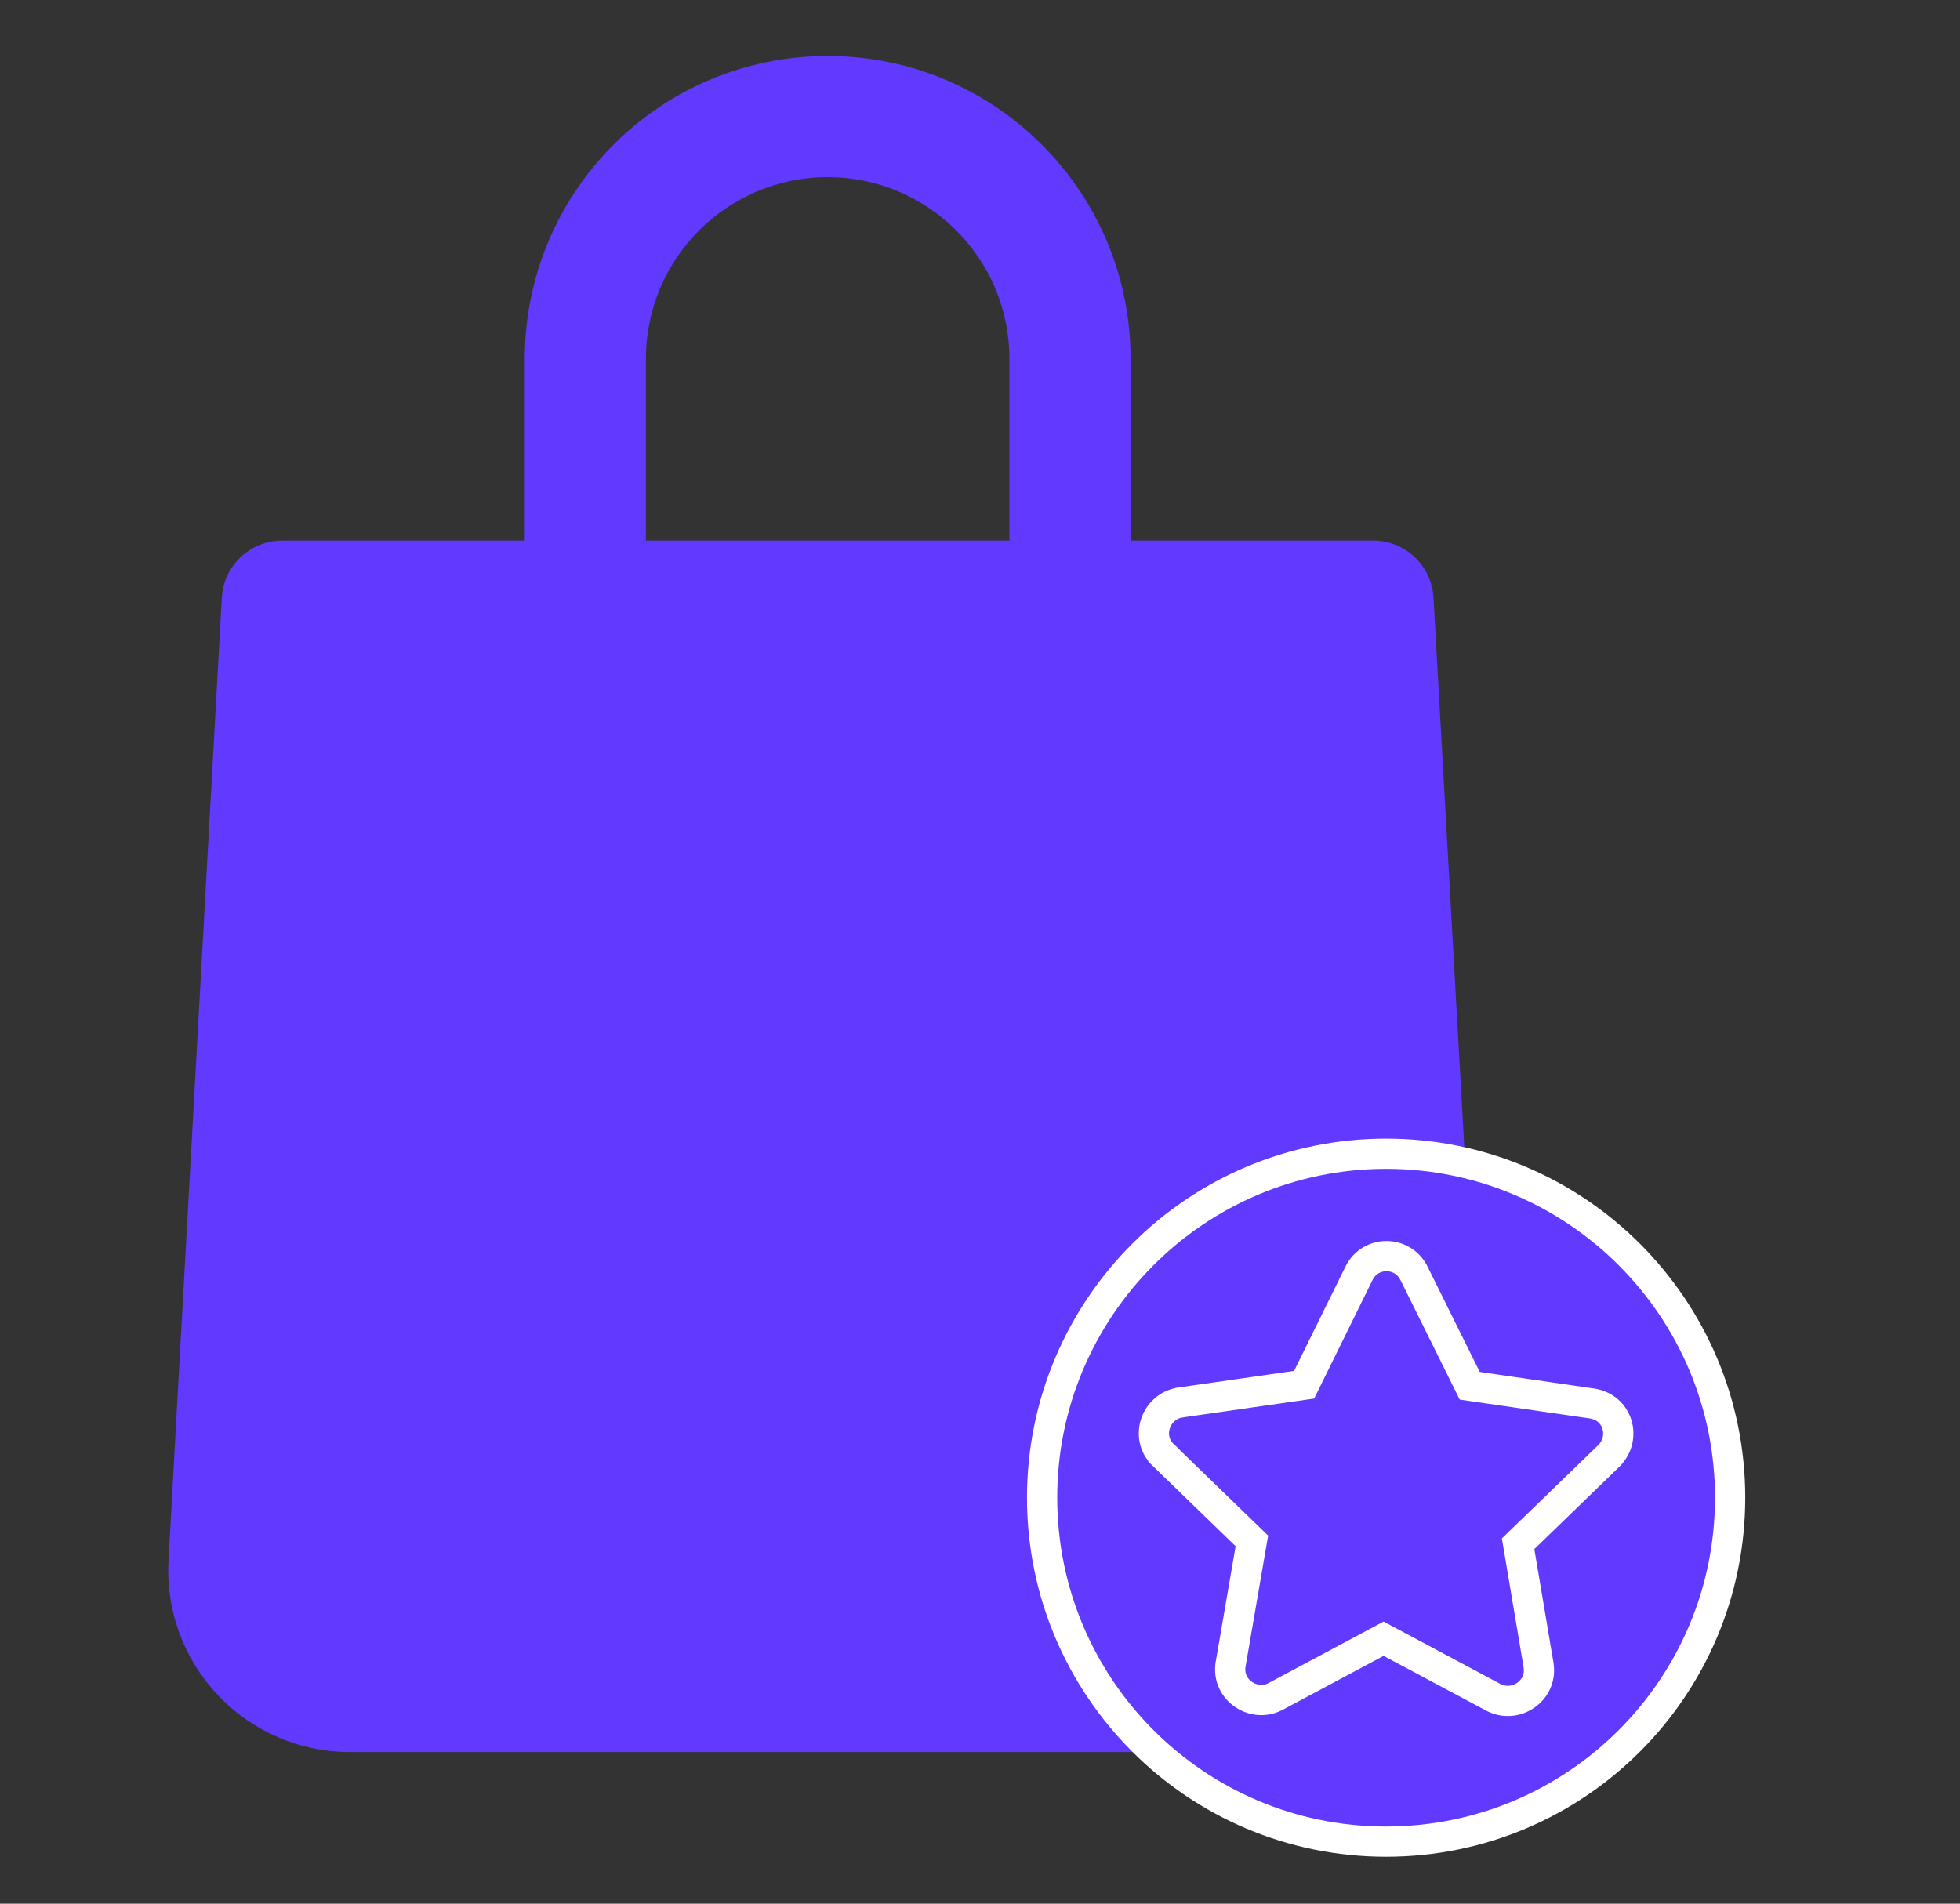
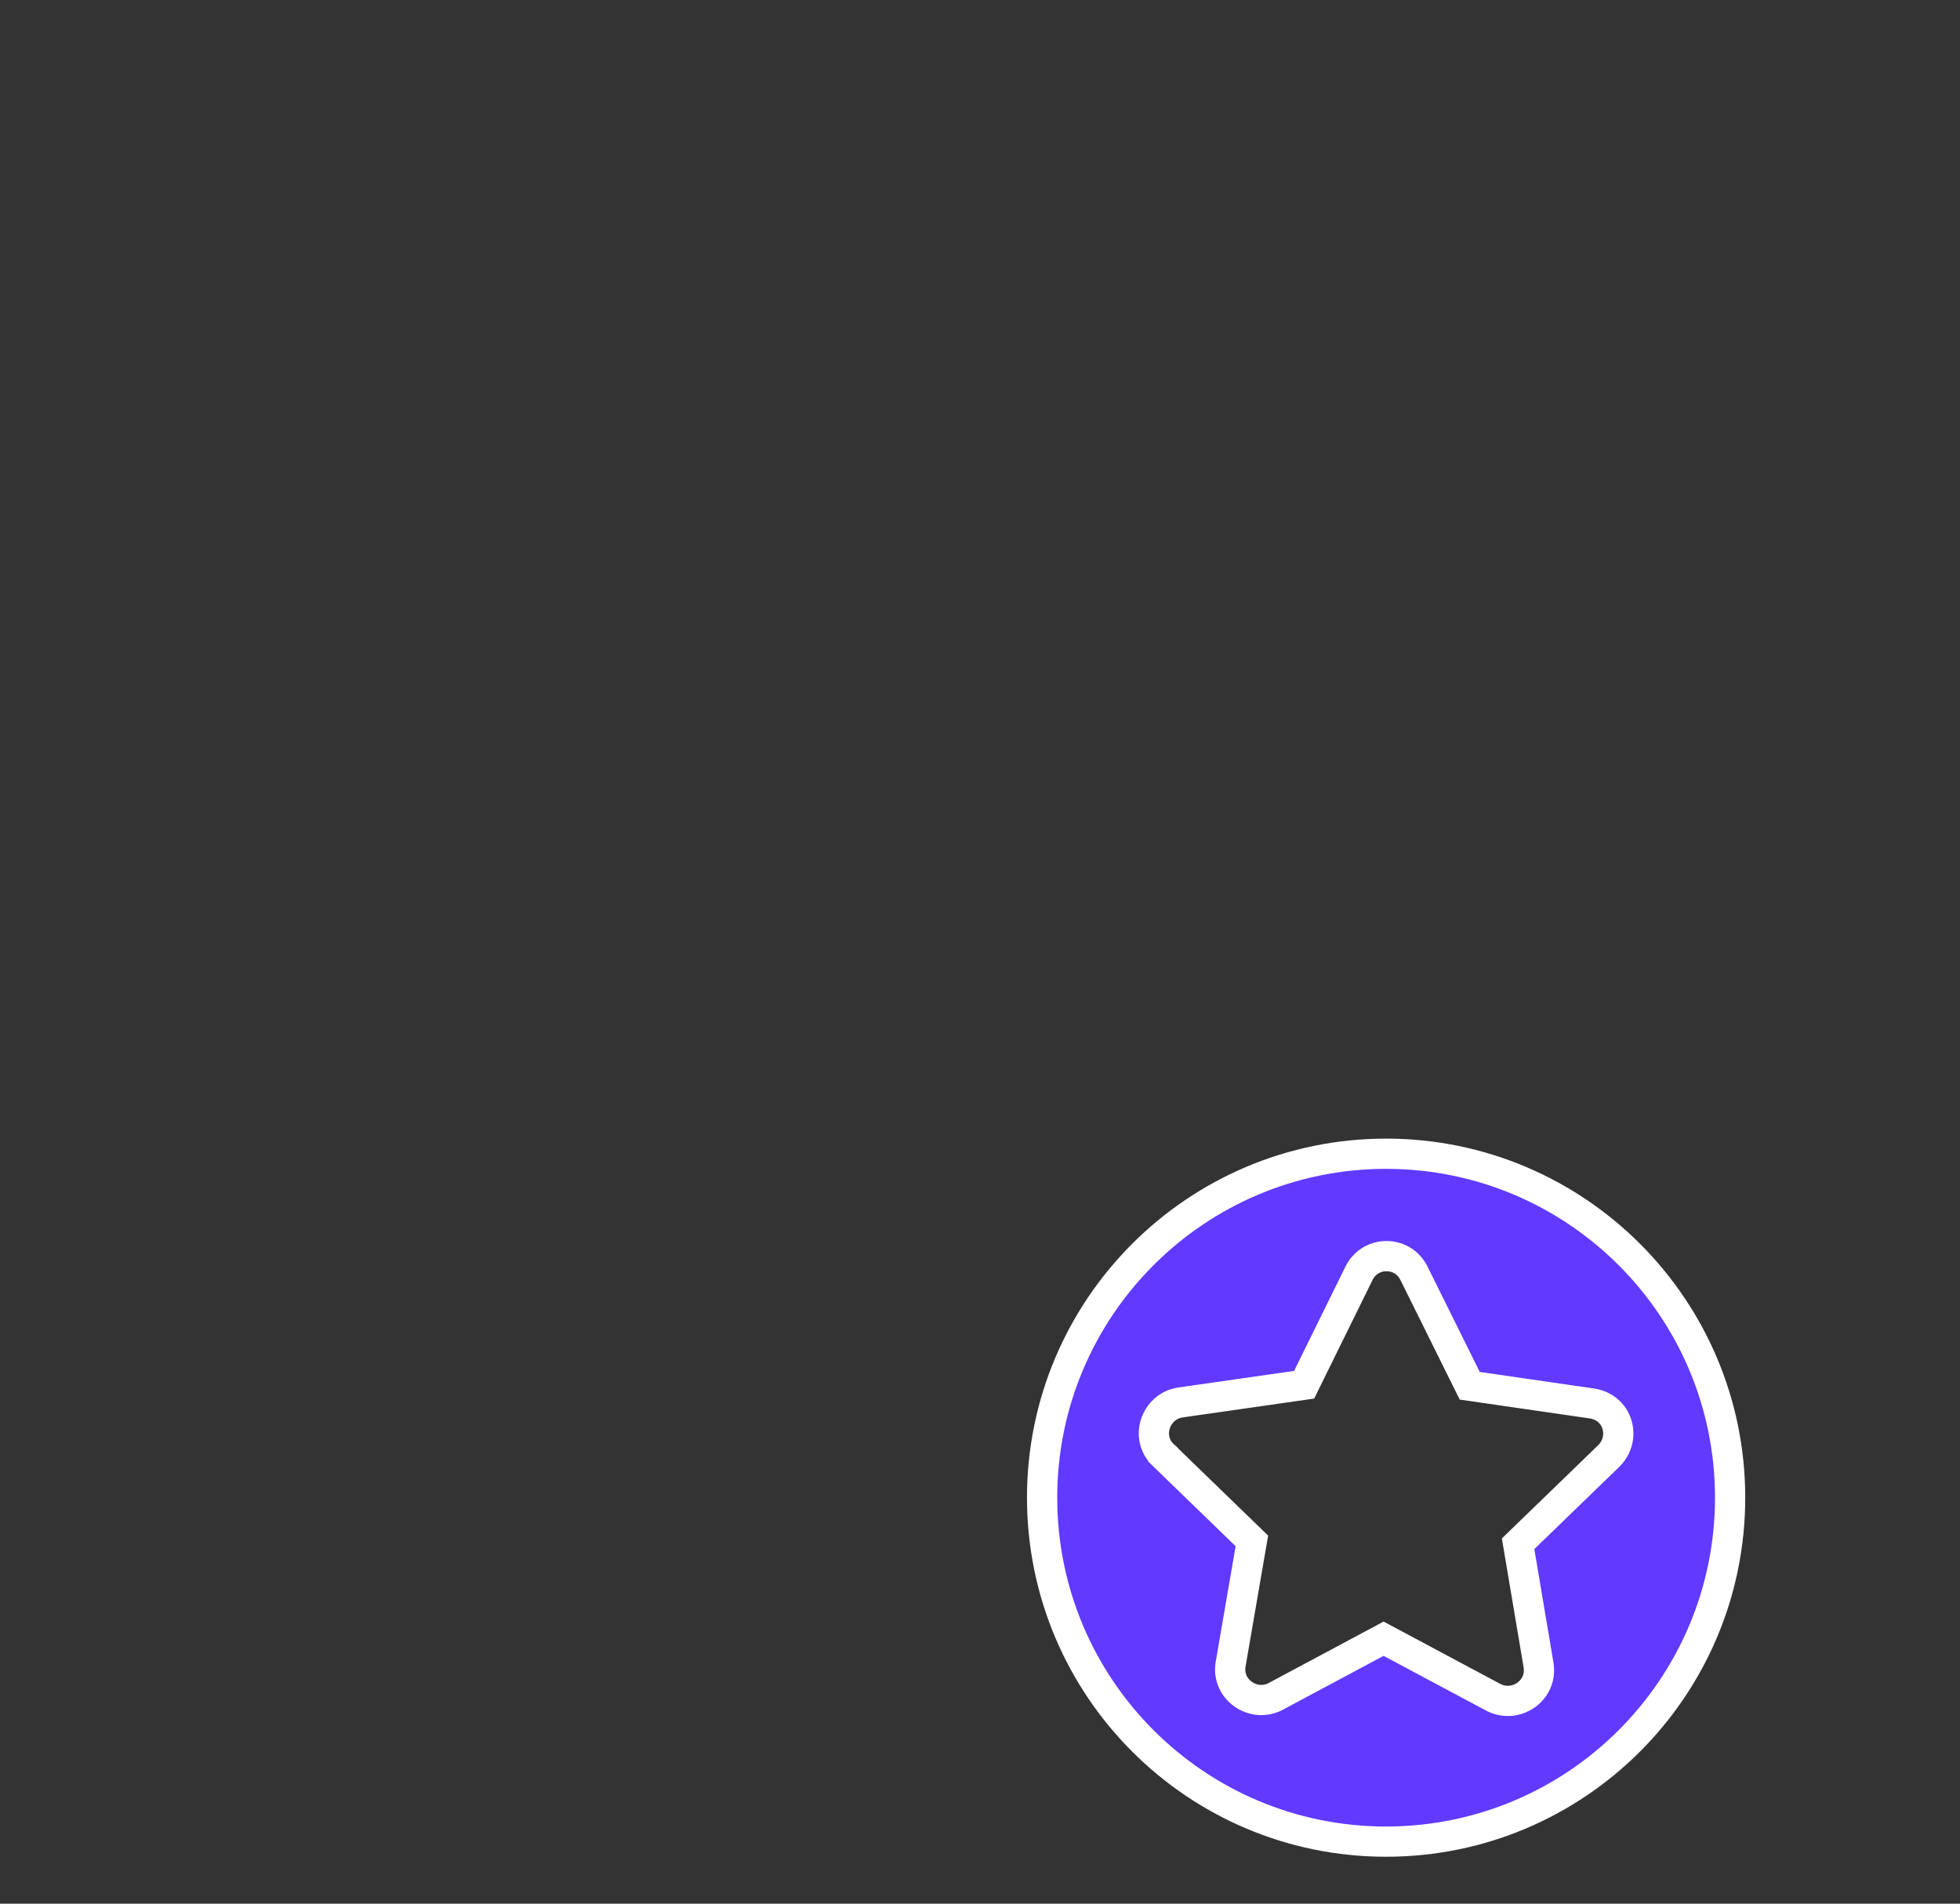
<svg xmlns="http://www.w3.org/2000/svg" width="35" height="34" viewBox="0 0 35 34" fill="none">
  <rect x="0" y="0" width="35" height="34" fill="#333333" stroke="none" />
-   <path d="M25.598 10.672C25.564 10.1 25.09 9.654 24.517 9.655H20.189V6.409C20.189 3.422 17.767 1 14.78 1C11.792 1 9.371 3.422 9.371 6.409V9.655H5.043C4.47 9.654 3.996 10.1 3.961 10.672L3.009 27.863C2.908 29.652 4.276 31.185 6.066 31.287C6.129 31.29 6.192 31.292 6.255 31.292H23.316C25.108 31.295 26.564 29.844 26.566 28.052C26.567 27.988 26.565 27.925 26.561 27.863L25.598 10.672ZM11.534 6.409C11.534 4.617 12.987 3.164 14.78 3.164C16.572 3.164 18.025 4.617 18.025 6.409V9.655H11.534V6.409Z" fill="#6139FF" />
-   <rect x="20.164" y="22.16" width="8.64" height="8.64" fill="#6139FF" />
  <path d="M24.752 20.606C28.145 20.607 30.895 23.358 30.895 26.749C30.894 30.142 28.145 32.891 24.752 32.892C21.359 32.892 18.61 30.142 18.609 26.749C18.609 23.358 21.359 20.606 24.752 20.606ZM25.247 22.737C25.045 22.334 24.472 22.334 24.27 22.737L24.269 22.739L23.288 24.732L21.075 25.049L21.073 25.05C20.849 25.084 20.693 25.247 20.634 25.425C20.574 25.603 20.602 25.828 20.773 25.987V25.988L22.355 27.521L21.975 29.726L21.974 29.73C21.905 30.178 22.378 30.5 22.77 30.304L22.777 30.3L24.707 29.268L26.671 30.317L26.678 30.32C27.07 30.516 27.543 30.196 27.475 29.748V29.744L27.109 27.572L28.727 26.005L28.73 26.002C29.05 25.682 28.894 25.134 28.425 25.066L26.245 24.75L25.248 22.738L25.247 22.737Z" fill="#6139FF" stroke="white" stroke-width="0.54" />
</svg>